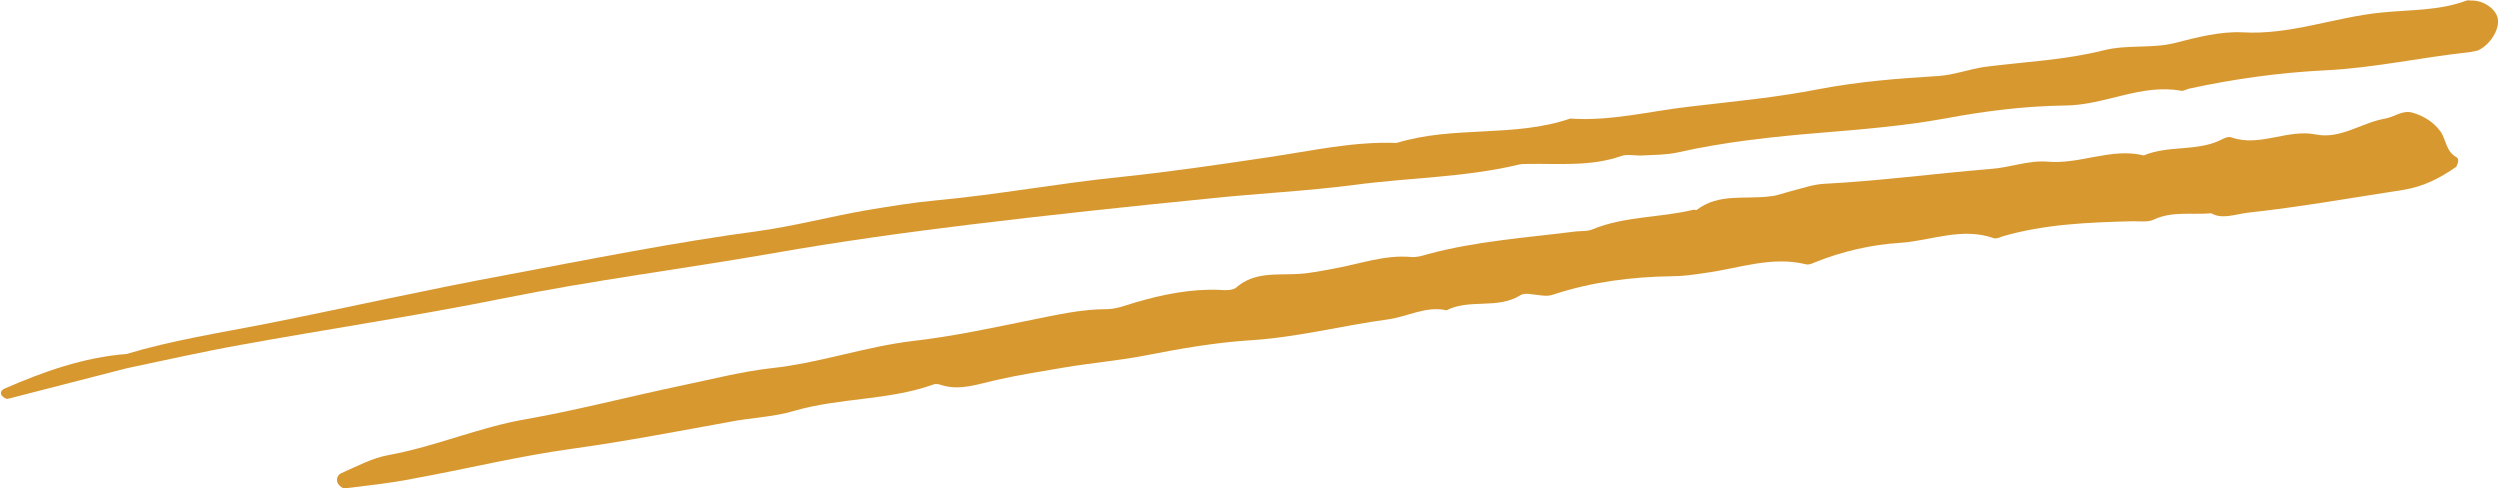
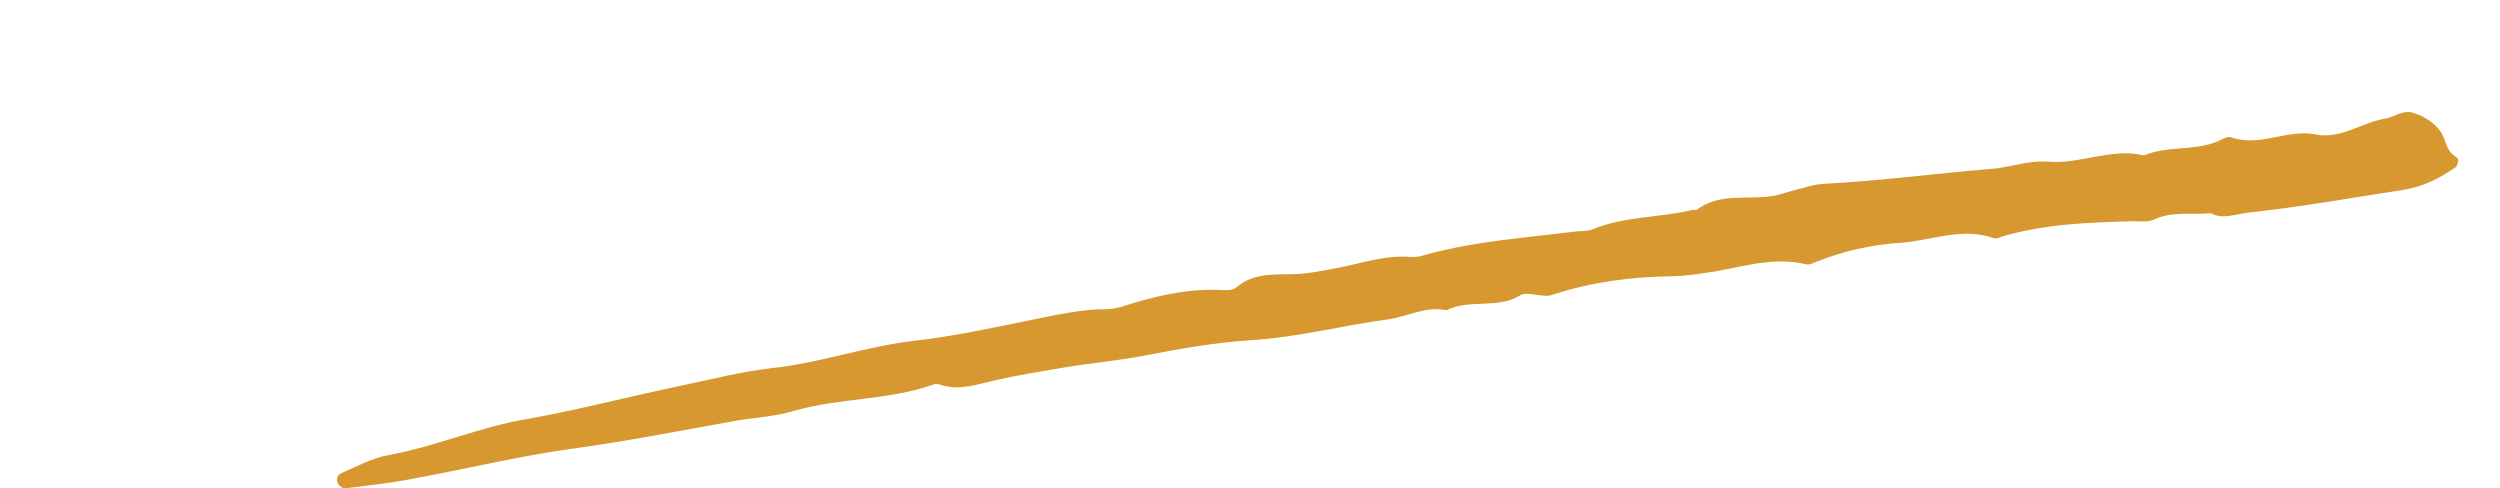
<svg xmlns="http://www.w3.org/2000/svg" fill="#000000" height="86.1" preserveAspectRatio="xMidYMid meet" version="1" viewBox="39.5 193.7 440.7 86.1" width="440.7" zoomAndPan="magnify">
  <g fill="#d89830" id="change1_1">
    <path d="M472.5,221.4c-1.8-1-1.8-3-2.7-4.4c-1.2-1.7-2.9-2.8-4.9-3.4c-1.8-0.6-3.3,0.7-4.9,1 c-4.2,0.7-7.9,3.7-12.3,2.8c-5-1-9.9,2.3-14.9,0.5c-0.6-0.2-1.5,0.3-2.1,0.6c-4.2,1.9-9,0.8-13.3,2.6c-5.7-1.4-11.2,1.6-16.9,1.1 c-3.4-0.3-6.8,1.1-10.3,1.3c-9.7,0.8-19.4,2.1-29.1,2.6c-2,0.1-3.9,0.8-5.9,1.3c-1.2,0.3-2.4,0.8-3.6,0.9c-4.4,0.6-9.1-0.6-13,2.4 c-0.1,0.1-0.5-0.1-0.7,0c-5.8,1.4-12,1.1-17.6,3.4c-0.9,0.4-2,0.3-3,0.4c-8.7,1.1-17.6,1.7-26.1,4c-1,0.3-2,0.6-3,0.5 c-4.6-0.4-8.9,1.2-13.3,2c-2.2,0.4-4.5,0.9-6.7,1c-3.7,0.2-7.6-0.4-10.8,2.4c-0.6,0.5-1.9,0.5-2.9,0.4c-5.1-0.2-10,0.8-14.8,2.2 c-1.7,0.5-3.4,1.2-5.1,1.2c-4.5,0-8.8,1-13.3,1.9c-6.9,1.4-13.8,2.9-20.8,3.7c-8.5,1-16.5,3.9-25,4.8c-5.3,0.6-10.7,2-16,3.1 c-9.1,1.9-18.2,4.3-27.3,5.9c-8.2,1.4-15.9,4.8-24.1,6.3c-2.9,0.5-5.7,2-8.4,3.2c-0.6,0.2-1.1,1.1-0.6,1.9c0.3,0.4,0.8,0.8,1.1,0.8 c4-0.5,8-0.9,12-1.7c9.4-1.7,18.7-4,28.2-5.3c9.4-1.3,18.7-3.1,28.1-4.8c3.7-0.7,7.5-0.8,11.1-1.9c8-2.3,16.5-1.8,24.4-4.6 c0.4-0.2,1-0.1,1.5,0.1c3.3,1,6.4-0.2,9.6-0.9c3.9-0.9,7.9-1.5,11.9-2.2c4.7-0.8,9.5-1.2,14.2-2.1c6.1-1.2,12.4-2.3,18.5-2.7 c8.4-0.5,16.3-2.6,24.5-3.7c3.5-0.5,6.7-2.4,10.3-1.6c4.1-2.1,9-0.1,13.1-2.7c0.7-0.4,2-0.1,2.9,0c1,0.1,1.8,0.3,2.9-0.1 c6.7-2.2,13.7-3.1,20.8-3.2c2,0,4-0.3,6-0.6c5.9-0.8,11.6-3,17.7-1.5c0.4,0.1,1-0.1,1.4-0.3c4.9-2,10.2-3.2,15.3-3.5 c5.4-0.4,10.8-2.8,16.4-0.8c0.4,0.1,1-0.1,1.4-0.3c7.5-2.2,15.3-2.5,23.1-2.7c1.3,0,2.7,0.2,3.7-0.3c3.2-1.5,6.5-0.8,10.1-1.1 c1.9,1.1,4.1,0.2,6.4-0.1c9.2-1,18.2-2.6,27.3-4c3.8-0.6,6.6-2.1,9.5-4.1C472.6,222.8,473.2,221.8,472.5,221.4z" />
-     <path d="M479.8,196.9c-0.4-1.7-2.6-3.2-4.7-3.1c-0.3,0-0.5-0.1-0.8,0c-4.8,1.8-9.9,1.6-14.9,2.1 c-8.3,0.8-16.1,4-24.6,3.5c-3.9-0.2-8.1,0.9-12,1.9c-4.1,1-8.3,0.2-12.6,1.3c-6.8,1.7-13.9,2-20.9,2.9c-2.7,0.4-5.3,1.4-8.1,1.6 c-7,0.4-14.1,1-21,2.3c-7.6,1.5-15.3,2.2-22.9,3.1c-7,0.8-13.9,2.6-21,2.1c-9.9,3.4-20.6,1.2-30.6,4.3c-7.6-0.3-15,1.4-22.5,2.5 c-8.7,1.3-17.5,2.6-26.2,3.5c-10.8,1.1-21.5,3.1-32.3,4.1c-4.3,0.4-8.5,1.1-12.7,1.8c-6.2,1.1-12.3,2.7-18.6,3.6 c-15,2-29.9,5-44.8,7.8c-14.1,2.6-28.2,5.8-42.3,8.6c-8.2,1.6-16.5,2.9-24.5,5.3c-7.6,0.6-14.6,3.1-21.5,6.1 c-0.6,0.3-0.8,0.7-0.5,1.2c0.2,0.3,0.8,0.7,1.1,0.6c7-1.8,14-3.6,21-5.4c6.7-1.4,13.3-2.9,20-4.1c15.4-2.8,30.9-5.1,46.3-8.2 c15.8-3.2,31.8-5.2,47.8-8c11.4-2,22.9-3.6,34.4-5c14-1.7,28.1-3.2,42.2-4.6c8.5-0.9,17.1-1.3,25.6-2.4c9.7-1.3,19.5-1.3,29.1-3.6 c0.5-0.1,1-0.1,1.5-0.1c5.5-0.1,11.1,0.5,16.5-1.4c1.1-0.4,2.5,0,3.8-0.1c2-0.1,4.1-0.1,6-0.5c8.4-1.9,16.9-2.8,25.4-3.5 c7.3-0.6,14.6-1.2,21.8-2.5c6.9-1.3,14-2.2,21.1-2.3c7.1,0,13.5-3.9,20.6-2.6c0.4,0.1,1-0.3,1.5-0.4c7.9-1.7,15.8-2.8,23.8-3.2 c8.6-0.4,17-2.3,25.5-3.2c0.5-0.1,1-0.2,1.5-0.3C478.5,201.6,480.2,198.8,479.8,196.9z" />
  </g>
</svg>